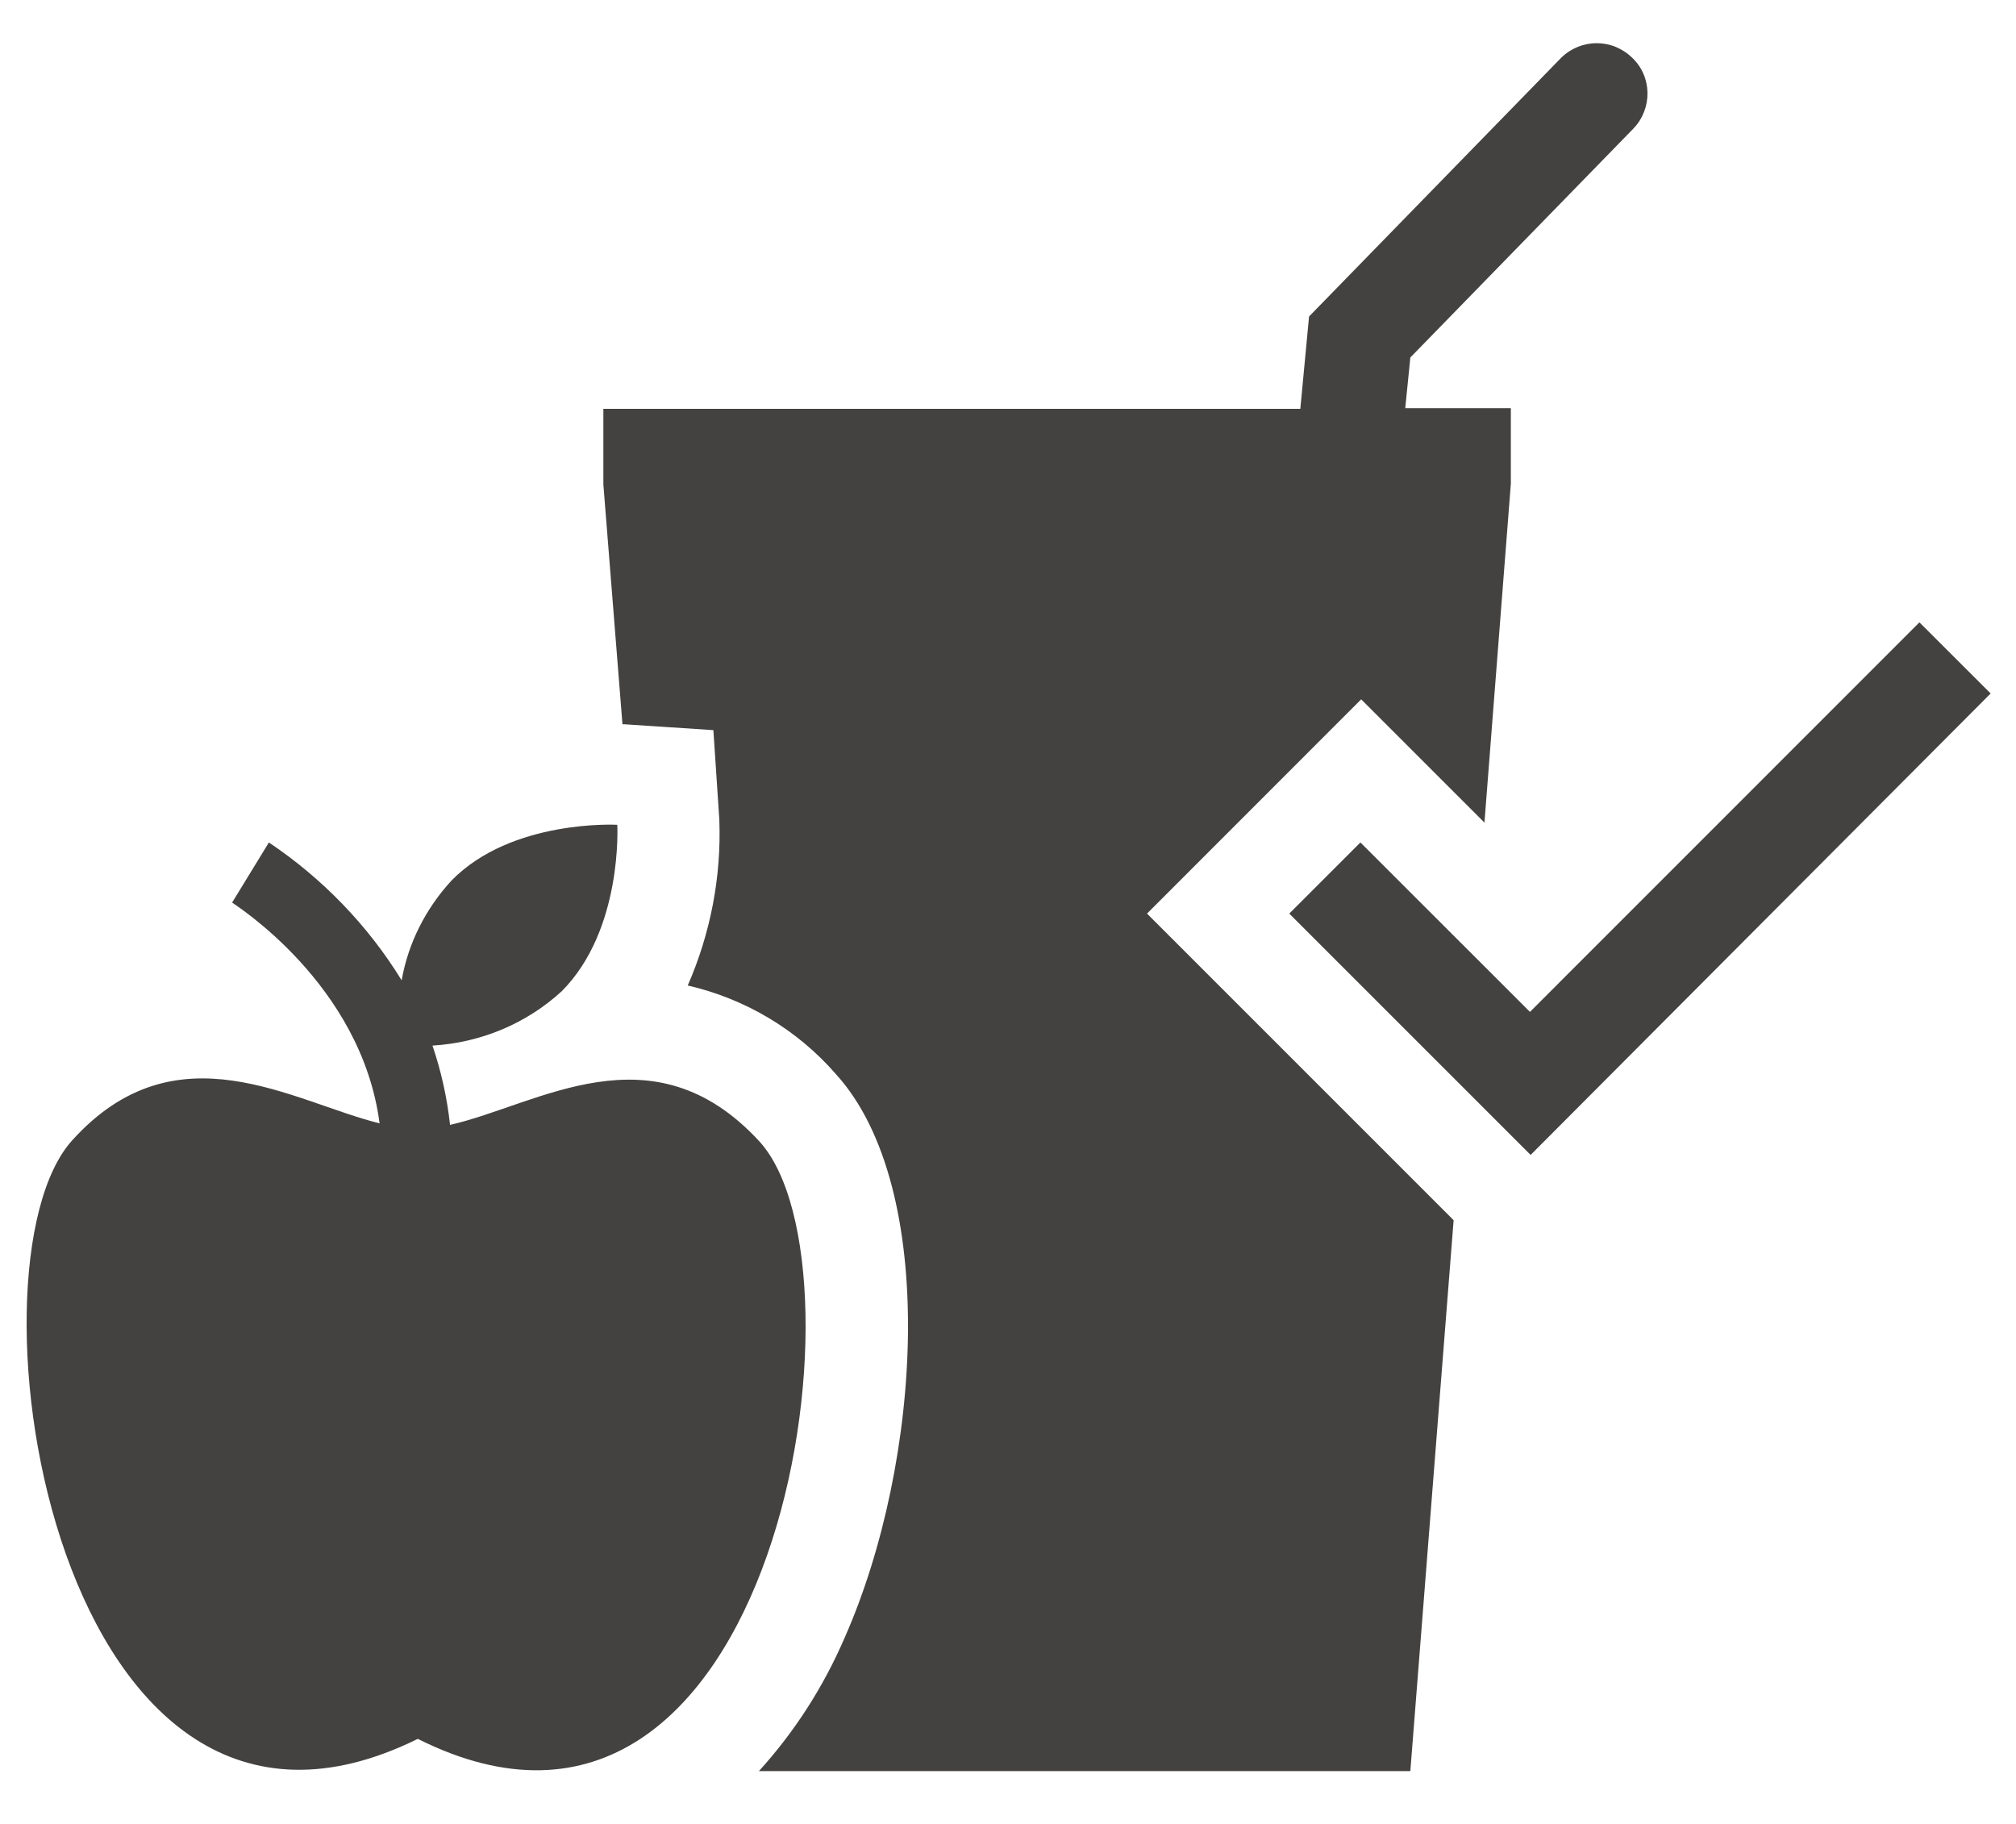
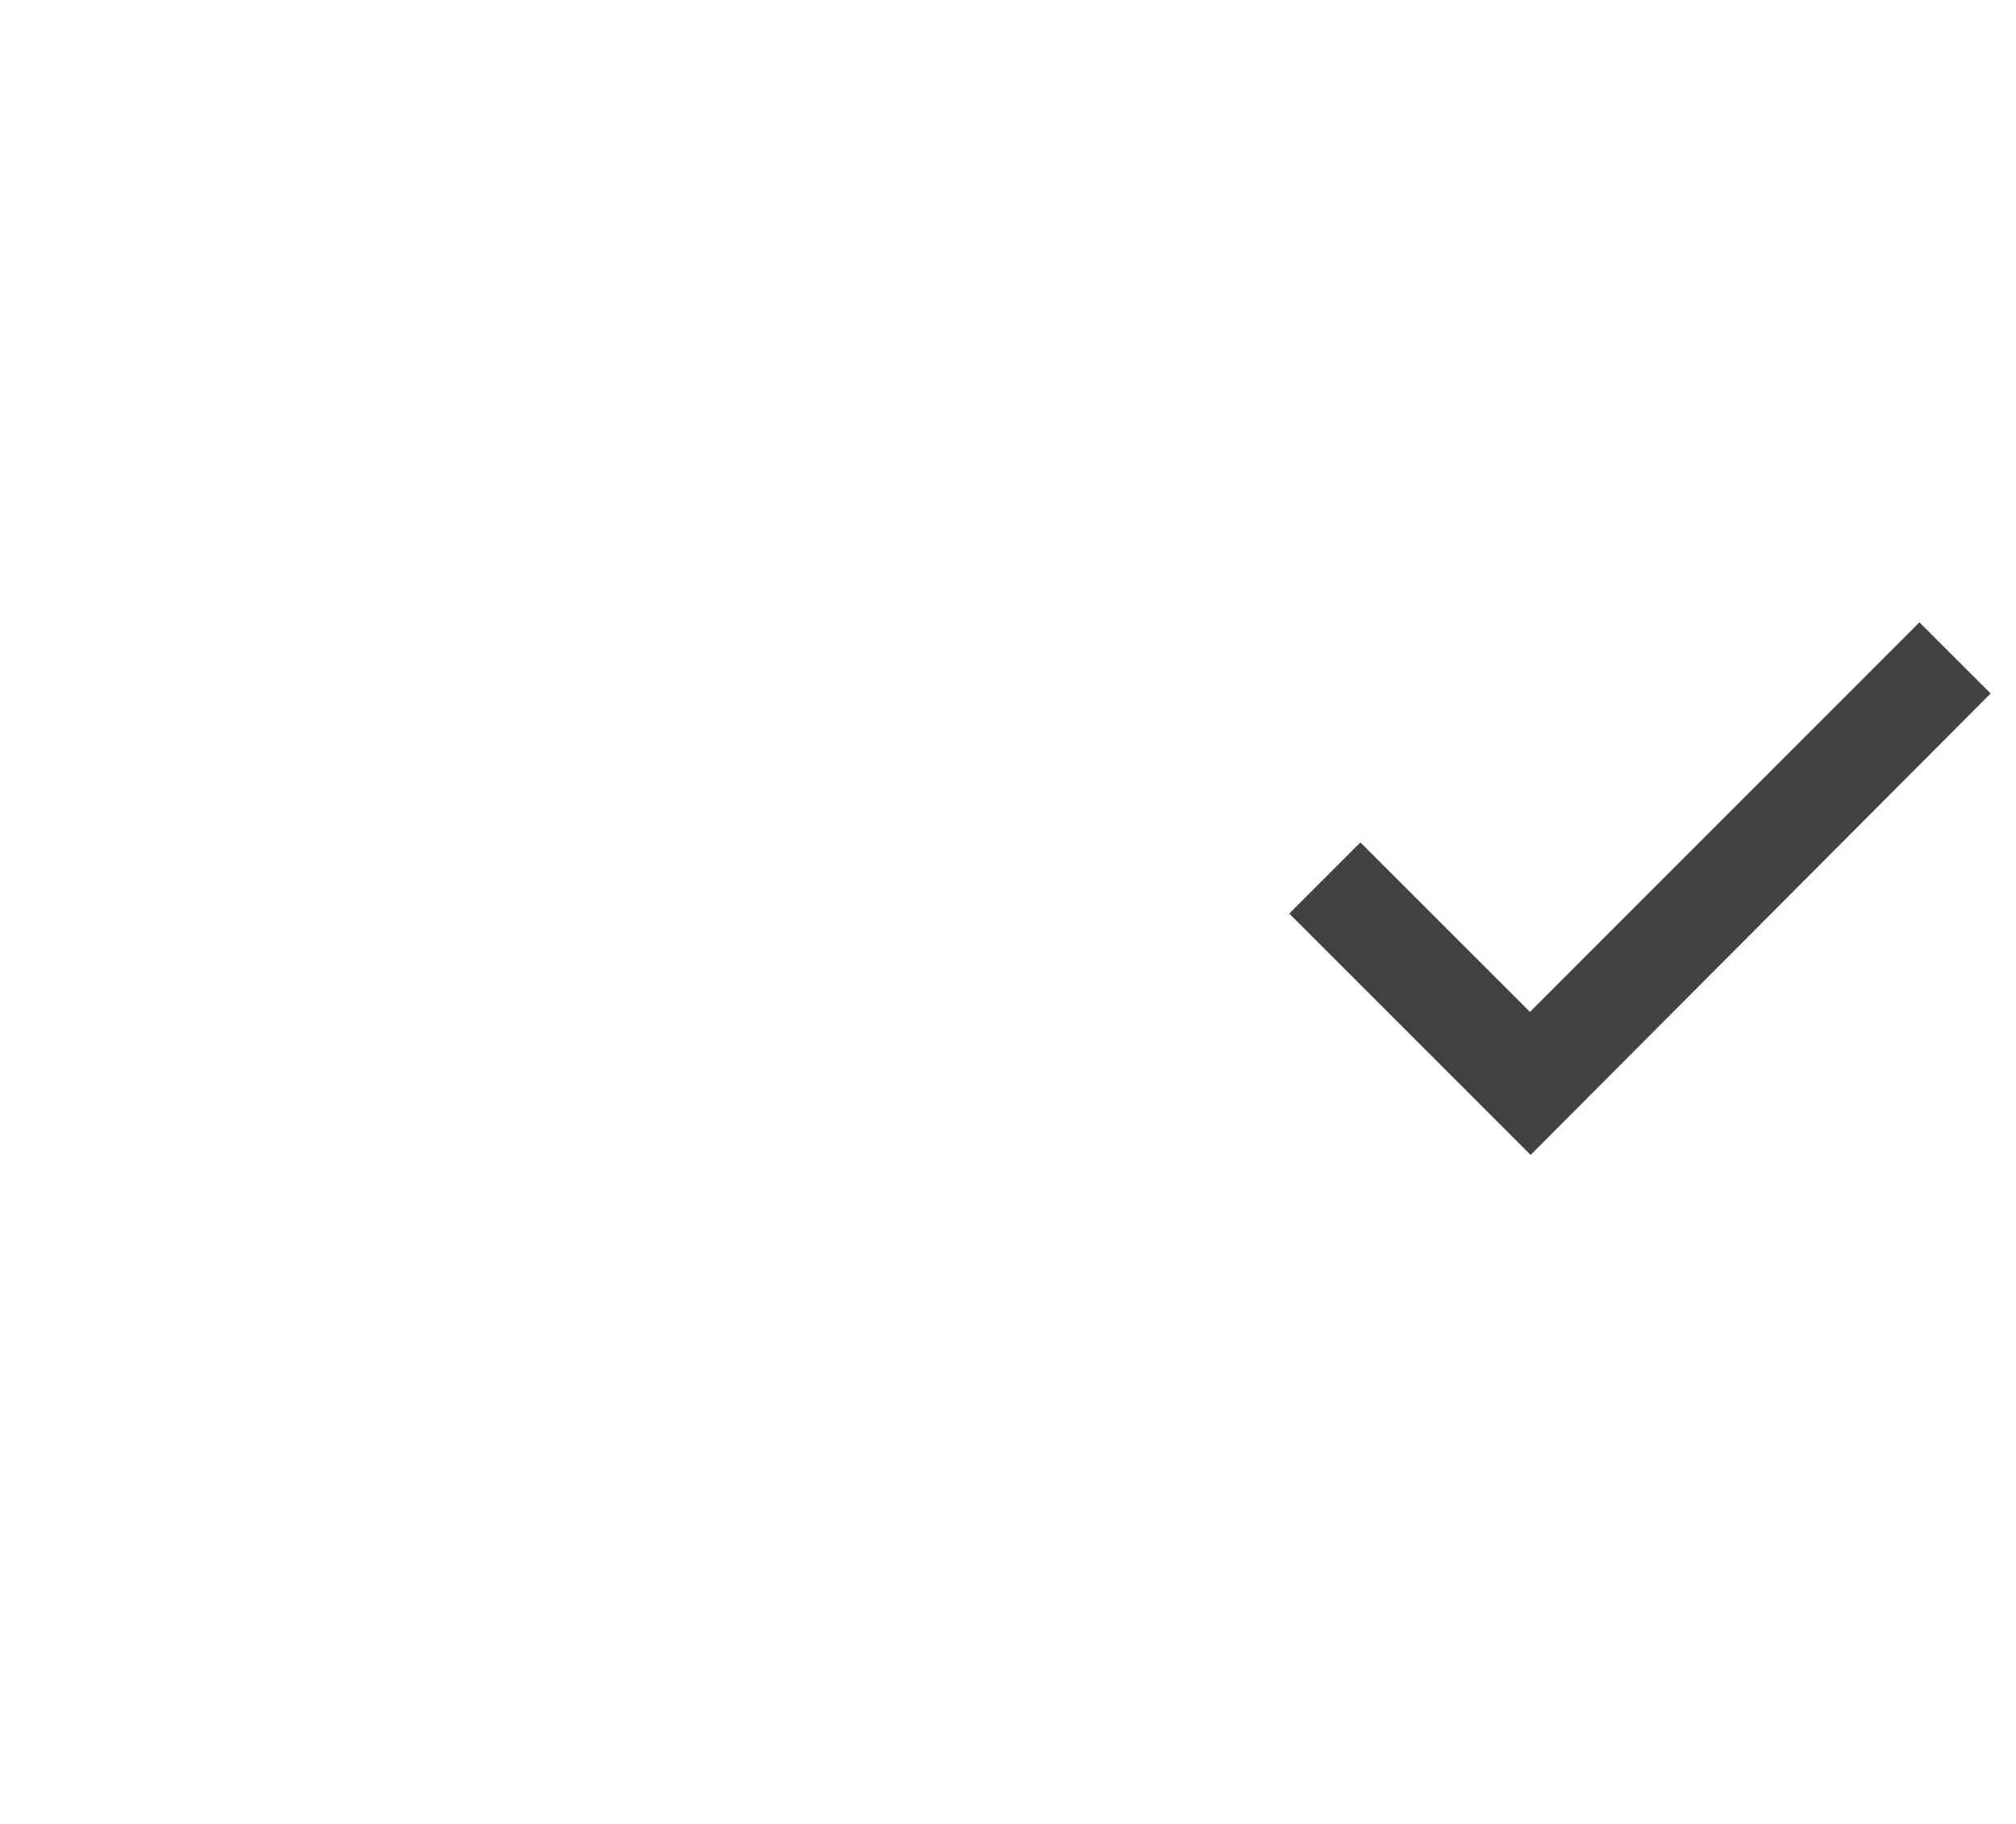
<svg xmlns="http://www.w3.org/2000/svg" width="21px" height="19px" viewBox="0 0 21 19" version="1.1">
  <title>Getraenke_Fruechte</title>
  <g id="Page-1" stroke="none" stroke-width="1" fill="none" fill-rule="evenodd">
    <g id="Getraenke_Fruechte" transform="translate(0.277, 0.45)" fill="#444240" fill-rule="nonzero">
-       <path d="M7.636,11.443 C6.52,10.228 5.328,11.061 4.411,11.268 C4.38,10.985 4.319,10.71 4.228,10.442 C4.732,10.412 5.206,10.213 5.573,9.877 C6.214,9.235 6.153,8.142 6.153,8.142 C6.153,8.142 5.053,8.081 4.426,8.723 C4.159,9.013 3.975,9.373 3.907,9.762 C3.555,9.189 3.081,8.7 2.524,8.326 L2.141,8.952 C2.157,8.968 3.486,9.793 3.677,11.252 C2.776,11.031 1.561,10.228 0.476,11.428 C-0.724,12.75 0.3,19.528 4.075,17.664 C7.827,19.544 8.836,12.765 7.636,11.443 Z" id="Path" />
-       <path d="M11.671,9.067 L13.902,6.835 L15.186,8.119 L15.461,4.589 L15.461,3.802 L14.361,3.802 L14.414,3.274 L16.737,0.89 C16.936,0.684 16.936,0.348 16.722,0.149 C16.515,-0.05 16.195,-0.05 15.988,0.149 L13.359,2.847 L13.268,3.809 L6.008,3.809 L6.008,4.596 L6.207,7.095 L6.23,7.095 L7.154,7.156 L7.216,8.089 C7.238,8.685 7.124,9.273 6.887,9.816 C7.483,9.953 8.026,10.274 8.431,10.74 C9.5,11.917 9.332,14.775 8.522,16.609 C8.301,17.121 8.003,17.587 7.628,18 L14.414,18 L14.865,12.261 L11.671,9.067 Z" id="Path" />
      <polygon id="Path" points="15.667 11.581 13.153 9.067 13.894 8.326 15.66 10.091 19.717 6.033 20.459 6.774" />
    </g>
  </g>
</svg>